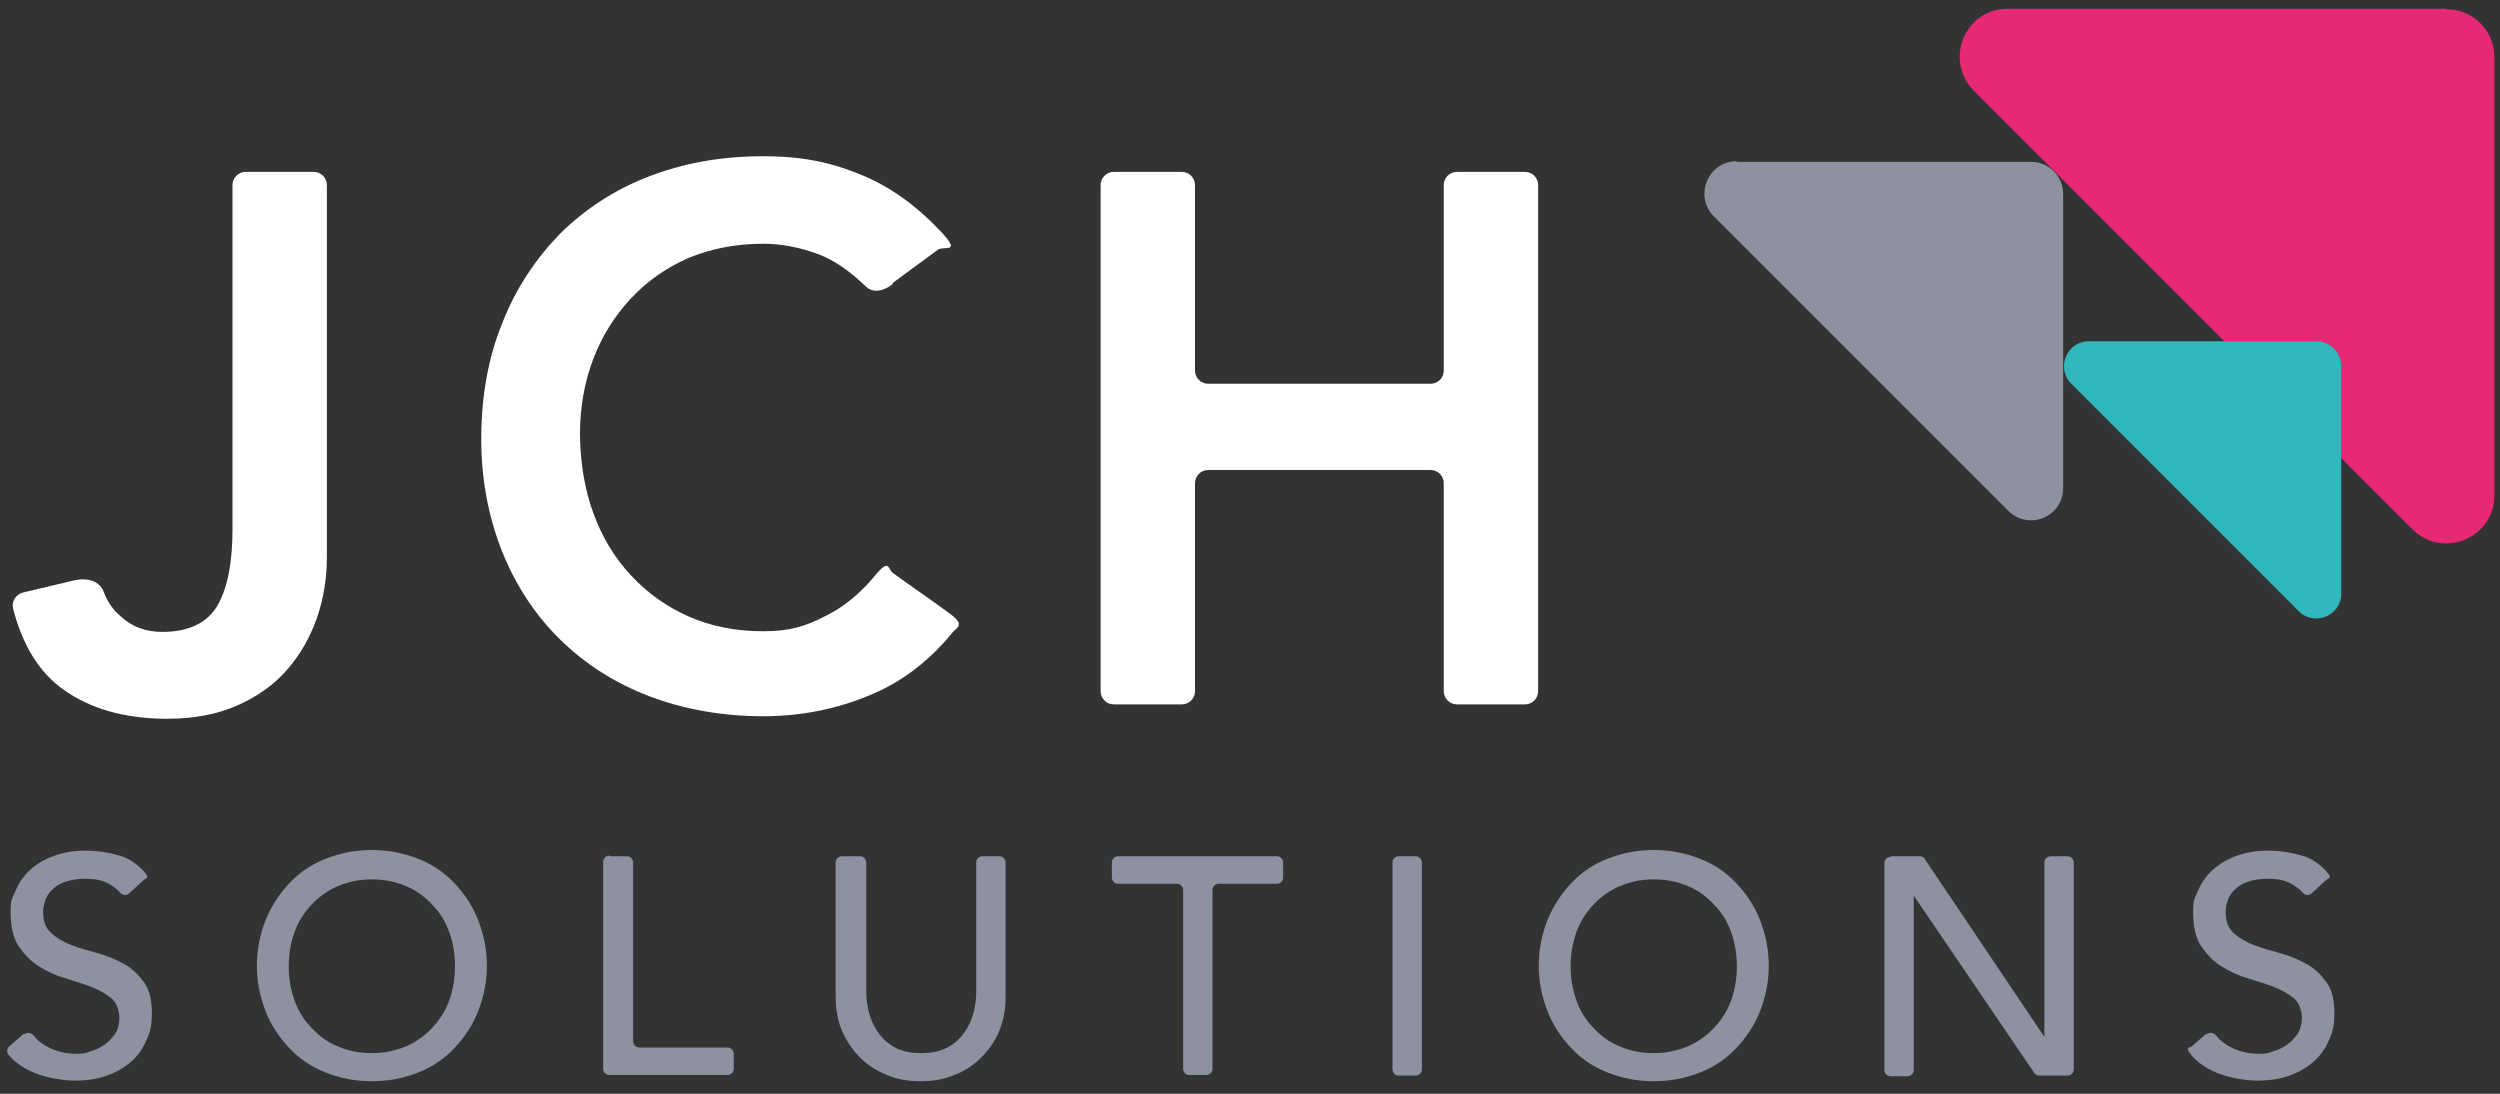
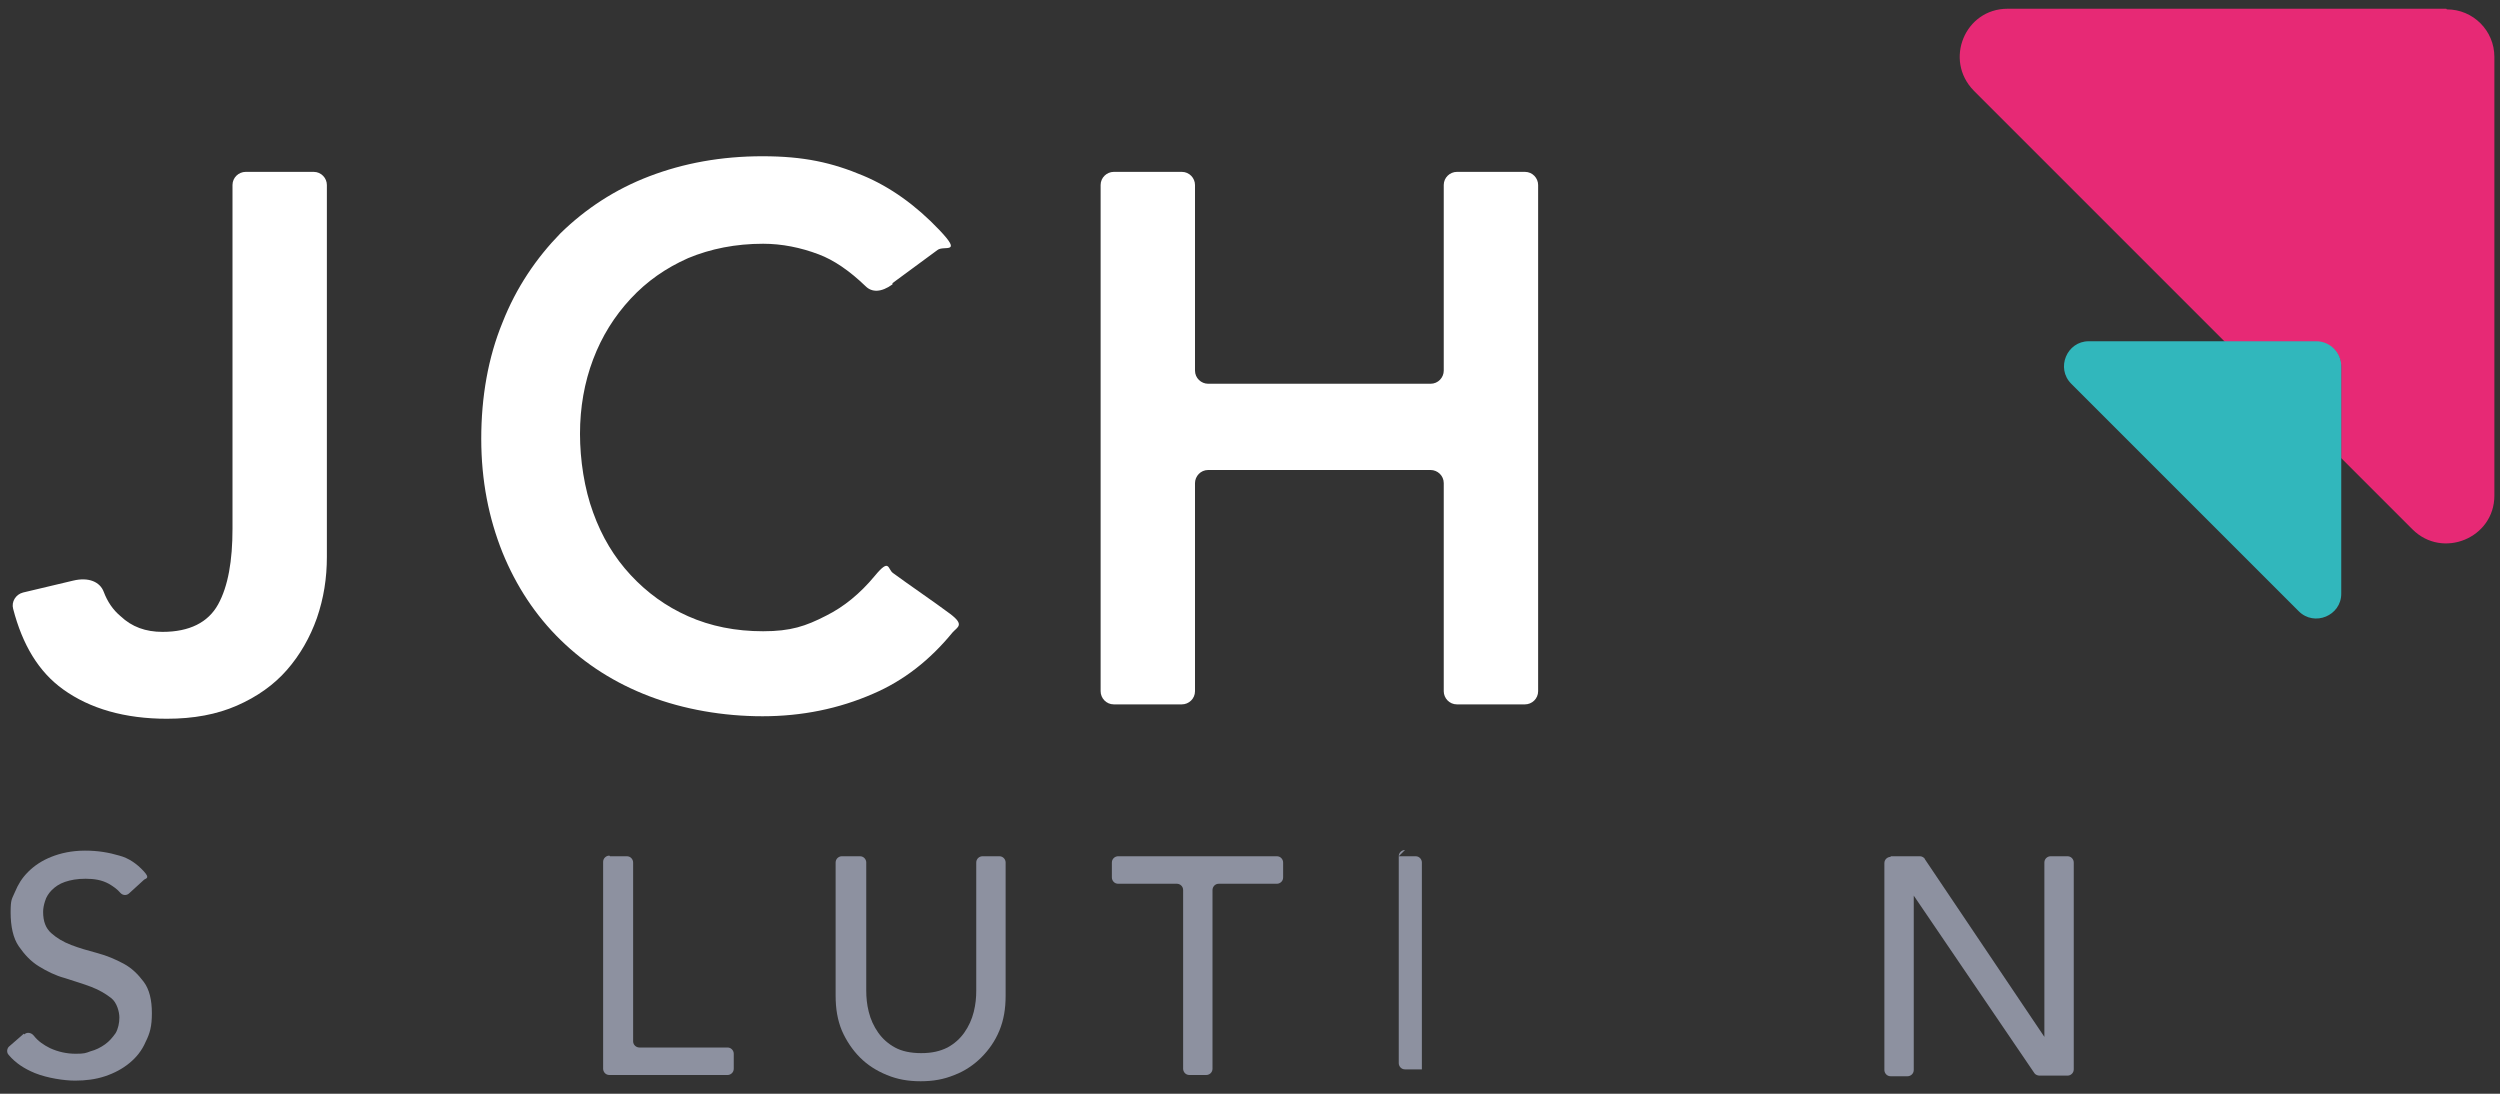
<svg xmlns="http://www.w3.org/2000/svg" id="Layer_1" version="1.1" viewBox="0 0 400 175">
  <rect x="0" y="0" width="400" height="175" fill="#333333" stroke="none" />
  <defs>
    <style>
      .st0 {
        fill: #8d91a0;
      }

      .st1 {
        fill: #fff;
      }

      .st2 {
        fill: #e72975;
      }

      .st3 {
        fill: #31b7bc;
      }
    </style>
  </defs>
  <g>
    <path class="st1" d="M52.3,89.1c0,3.4-.5,6.6-1.6,9.8-1.1,3.1-2.7,5.9-4.8,8.3-2.1,2.4-4.8,4.3-8,5.7-3.2,1.4-6.9,2.1-11.2,2.1-6.7,0-12.3-1.6-16.6-4.7-3.9-2.8-6.5-7.1-8-12.9-.3-1.1.4-2.3,1.6-2.6l8-1.9c2.5-.6,4.3.2,4.9,1.8s1.5,2.9,2.7,3.9c1.8,1.7,4,2.5,6.7,2.5,4.3,0,7.3-1.5,8.9-4.4,1.6-2.9,2.3-7,2.3-12.1V29.6c0-1.2,1-2.1,2.1-2.1h10.9c1.2,0,2.1,1,2.1,2.1v59.5Z" />
    <path class="st1" d="M142.8,45.5c-1.8,1.3-3.3,1.3-4.3.3-2.6-2.5-5.1-4.2-7.5-5.1-2.9-1.1-5.9-1.7-8.9-1.7-4.4,0-8.4.8-12,2.3-3.6,1.6-6.6,3.7-9.2,6.5-2.6,2.8-4.6,6-6,9.7-1.4,3.7-2.1,7.7-2.1,11.9s.7,8.8,2.1,12.6c1.4,3.9,3.4,7.2,6,10,2.6,2.8,5.6,5,9.2,6.6,3.6,1.6,7.6,2.4,12,2.4s6.8-.8,10.1-2.5c2.8-1.4,5.4-3.5,7.8-6.4s2-1,2.9-.4c2.3,1.7,6.7,4.7,9.1,6.5s1.2,2.1.4,3c-3.6,4.4-7.8,7.7-12.7,9.8-5.5,2.4-11.4,3.6-17.7,3.6s-12.6-1.1-18.1-3.2c-5.5-2.1-10.2-5.1-14.2-9-4-3.9-7.1-8.6-9.3-14-2.2-5.5-3.4-11.5-3.4-18.2s1.1-13,3.4-18.6c2.2-5.6,5.4-10.3,9.3-14.3,4-3.9,8.7-7,14.2-9.1,5.5-2.1,11.5-3.2,18.1-3.2s11.1,1,16.1,3.1c4.3,1.8,8.4,4.7,12.2,8.7s.7,2.4-.3,3.2l-7.2,5.3Z" />
    <path class="st1" d="M178.2,27.5h10.9c1.2,0,2.1,1,2.1,2.1v29.7c0,1.2,1,2.1,2.1,2.1h35.6c1.2,0,2.1-1,2.1-2.1v-29.7c0-1.2,1-2.1,2.1-2.1h10.9c1.2,0,2.1,1,2.1,2.1v81c0,1.2-1,2.1-2.1,2.1h-10.9c-1.2,0-2.1-1-2.1-2.1v-33.3c0-1.2-1-2.1-2.1-2.1h-35.6c-1.2,0-2.1,1-2.1,2.1v33.3c0,1.2-1,2.1-2.1,2.1h-10.9c-1.2,0-2.1-1-2.1-2.1V29.6c0-1.2,1-2.1,2.1-2.1Z" />
  </g>
  <g>
    <path class="st0" d="M3.9,165.5c.4-.4,1.1-.3,1.5.2.7.9,1.6,1.5,2.6,2,1.3.6,2.7.9,4.1.9s1.6-.1,2.4-.4c.8-.2,1.6-.6,2.3-1.1.7-.5,1.2-1.1,1.7-1.8.4-.7.6-1.6.6-2.5s-.4-2.4-1.3-3.1c-.9-.7-1.9-1.3-3.2-1.8-1.3-.5-2.7-.9-4.2-1.4-1.5-.4-2.9-1.1-4.2-1.9-1.3-.8-2.3-1.9-3.2-3.2-.9-1.3-1.3-3.2-1.3-5.4s.2-2.1.7-3.3,1.1-2.2,2.1-3.2c1-1,2.2-1.8,3.7-2.4,1.5-.6,3.3-1,5.4-1s3.8.3,5.5.8c1.5.4,2.8,1.3,3.9,2.5s.3,1.1,0,1.4l-2.3,2.1c-.4.4-1,.4-1.4,0-.5-.6-1.2-1.1-1.9-1.5-1.1-.6-2.3-.8-3.7-.8s-2.4.2-3.3.5c-.9.3-1.6.8-2.1,1.3s-.9,1.1-1.1,1.8c-.2.6-.3,1.2-.3,1.7,0,1.5.4,2.6,1.3,3.4.9.8,1.9,1.4,3.2,1.9,1.3.5,2.7.9,4.2,1.3,1.5.4,2.9,1,4.2,1.7,1.3.7,2.3,1.7,3.2,2.9.9,1.2,1.3,2.9,1.3,5s-.3,3.2-1,4.6c-.6,1.4-1.5,2.5-2.6,3.4-1.1.9-2.4,1.6-3.9,2.1-1.5.5-3.1.7-4.8.7s-4.4-.4-6.4-1.2c-1.7-.7-3.1-1.6-4.2-2.9-.4-.4-.3-1.1.1-1.4l2.3-2Z" />
-     <path class="st0" d="M59.5,173c-2.7,0-5.1-.5-7.4-1.4-2.3-.9-4.2-2.2-5.8-3.9-1.6-1.7-2.9-3.6-3.8-5.9-.9-2.3-1.4-4.7-1.4-7.3s.5-5,1.4-7.3c.9-2.2,2.2-4.2,3.8-5.9,1.6-1.7,3.5-3,5.8-3.9,2.3-.9,4.7-1.4,7.4-1.4s5.1.5,7.4,1.4c2.3.9,4.2,2.2,5.8,3.9,1.6,1.7,2.9,3.6,3.8,5.9.9,2.3,1.4,4.7,1.4,7.3s-.5,5-1.4,7.3c-.9,2.3-2.2,4.2-3.8,5.9-1.6,1.7-3.5,3-5.8,3.9-2.3.9-4.7,1.4-7.4,1.4ZM59.5,168.5c2,0,3.8-.4,5.5-1.1,1.6-.7,3-1.7,4.2-3,1.2-1.3,2.1-2.7,2.7-4.4.6-1.7.9-3.5.9-5.4s-.3-3.7-.9-5.4c-.6-1.7-1.5-3.2-2.7-4.4-1.2-1.3-2.5-2.3-4.2-3-1.6-.7-3.4-1.1-5.5-1.1s-3.8.4-5.5,1.1c-1.6.7-3,1.7-4.2,3-1.2,1.3-2.1,2.7-2.7,4.4s-.9,3.5-.9,5.4.3,3.7.9,5.4,1.5,3.2,2.7,4.4c1.2,1.3,2.5,2.3,4.2,3,1.6.7,3.4,1.1,5.5,1.1Z" />
    <path class="st0" d="M97.6,137h2.7c.6,0,1,.5,1,1v28.6c0,.6.5,1,1,1h14.1c.6,0,1,.5,1,1v2.4c0,.6-.5,1-1,1h-18.9c-.6,0-1-.5-1-1v-33.1c0-.6.5-1,1-1Z" />
    <path class="st0" d="M137.6,137c.6,0,1,.5,1,1v20.5c0,1.1.1,2.2.4,3.4.3,1.2.8,2.3,1.5,3.3.7,1,1.6,1.8,2.7,2.4,1.1.6,2.5.9,4.2.9s3-.3,4.2-.9c1.1-.6,2-1.4,2.7-2.4s1.2-2.1,1.5-3.3.4-2.3.4-3.4v-20.5c0-.6.5-1,1-1h2.7c.6,0,1,.5,1,1v21.3c0,2.1-.3,3.9-1,5.6-.7,1.7-1.7,3.1-2.9,4.3s-2.7,2.2-4.3,2.8c-1.7.7-3.4,1-5.4,1s-3.7-.3-5.4-1c-1.7-.7-3.1-1.6-4.3-2.8-1.2-1.2-2.2-2.7-2.9-4.3-.7-1.7-1-3.5-1-5.6v-21.3c0-.6.5-1,1-1h2.7Z" />
    <path class="st0" d="M188.2,141.4h-9.3c-.6,0-1-.5-1-1v-2.4c0-.6.5-1,1-1h25.4c.6,0,1,.5,1,1v2.4c0,.6-.5,1-1,1h-9.3c-.6,0-1,.5-1,1v28.6c0,.6-.5,1-1,1h-2.7c-.6,0-1-.5-1-1v-28.6c0-.6-.5-1-1-1Z" />
-     <path class="st0" d="M223.8,137h2.7c.6,0,1,.5,1,1v33.1c0,.6-.5,1-1,1h-2.7c-.6,0-1-.5-1-1v-33.1c0-.6.5-1,1-1Z" />
-     <path class="st0" d="M264.6,173c-2.7,0-5.1-.5-7.4-1.4-2.3-.9-4.2-2.2-5.8-3.9-1.6-1.7-2.9-3.6-3.8-5.9-.9-2.3-1.4-4.7-1.4-7.3s.5-5,1.4-7.3c.9-2.2,2.2-4.2,3.8-5.9,1.6-1.7,3.5-3,5.8-3.9,2.3-.9,4.7-1.4,7.4-1.4s5.1.5,7.4,1.4c2.3.9,4.2,2.2,5.8,3.9,1.6,1.7,2.9,3.6,3.8,5.9.9,2.3,1.4,4.7,1.4,7.3s-.5,5-1.4,7.3c-.9,2.3-2.2,4.2-3.8,5.9-1.6,1.7-3.5,3-5.8,3.9-2.3.9-4.7,1.4-7.4,1.4ZM264.6,168.5c2,0,3.8-.4,5.5-1.1,1.6-.7,3-1.7,4.2-3,1.2-1.3,2.1-2.7,2.7-4.4.6-1.7.9-3.5.9-5.4s-.3-3.7-.9-5.4c-.6-1.7-1.5-3.2-2.7-4.4-1.2-1.3-2.5-2.3-4.2-3-1.6-.7-3.4-1.1-5.5-1.1s-3.8.4-5.5,1.1c-1.6.7-3,1.7-4.2,3-1.2,1.3-2.1,2.7-2.7,4.4s-.9,3.5-.9,5.4.3,3.7.9,5.4,1.5,3.2,2.7,4.4c1.2,1.3,2.5,2.3,4.2,3,1.6.7,3.4,1.1,5.5,1.1Z" />
+     <path class="st0" d="M223.8,137h2.7c.6,0,1,.5,1,1v33.1h-2.7c-.6,0-1-.5-1-1v-33.1c0-.6.5-1,1-1Z" />
    <path class="st0" d="M302.5,137h4.7c.3,0,.7.2.8.5l19.1,28.4h0v-27.9c0-.6.5-1,1-1h2.7c.6,0,1,.5,1,1v33.1c0,.6-.5,1-1,1h-4.5c-.3,0-.7-.2-.8-.4l-19.3-28.4h0v27.9c0,.6-.5,1-1,1h-2.7c-.6,0-1-.5-1-1v-33.1c0-.6.5-1,1-1Z" />
-     <path class="st0" d="M353.1,165.5c.4-.4,1.1-.3,1.5.2.7.9,1.6,1.5,2.6,2,1.3.6,2.7.9,4.1.9s1.6-.1,2.4-.4c.8-.2,1.6-.6,2.3-1.1.7-.5,1.2-1.1,1.7-1.8.4-.7.6-1.6.6-2.5s-.4-2.4-1.3-3.1c-.9-.7-1.9-1.3-3.2-1.8-1.3-.5-2.7-.9-4.2-1.4-1.5-.4-2.9-1.1-4.2-1.9-1.3-.8-2.3-1.9-3.2-3.2-.9-1.3-1.3-3.2-1.3-5.4s.2-2.1.7-3.3,1.1-2.2,2.1-3.2c1-1,2.2-1.8,3.7-2.4,1.5-.6,3.3-1,5.4-1s3.8.3,5.5.8c1.5.4,2.8,1.3,3.9,2.5s.3,1.1,0,1.4l-2.3,2.1c-.4.4-1,.4-1.4,0-.5-.6-1.2-1.1-1.9-1.5-1.1-.6-2.3-.8-3.7-.8s-2.4.2-3.3.5c-.9.3-1.6.8-2.1,1.3s-.9,1.1-1.1,1.8c-.2.6-.3,1.2-.3,1.7,0,1.5.4,2.6,1.3,3.4s1.9,1.4,3.2,1.9c1.3.5,2.7.9,4.2,1.3,1.5.4,2.9,1,4.2,1.7,1.3.7,2.3,1.7,3.2,2.9.9,1.2,1.3,2.9,1.3,5s-.3,3.2-1,4.6c-.6,1.4-1.5,2.5-2.6,3.4-1.1.9-2.4,1.6-3.9,2.1-1.5.5-3.1.7-4.8.7s-4.4-.4-6.4-1.2c-1.7-.7-3.1-1.6-4.2-2.9s-.3-1.1.1-1.4l2.3-2Z" />
  </g>
  <g>
-     <path class="st0" d="M277.9,25.9h47.1c2.8,0,5.1,2.3,5.1,5.1v47.1c0,4.6-5.5,6.9-8.8,3.6l-47.1-47.1c-3.2-3.2-.9-8.8,3.6-8.8Z" />
    <g>
      <path class="st2" d="M391.4,1.4h-70.2c-6.8,0-10.2,8.2-5.4,13.1l40.2,40.2h14.6c2.2,0,4,1.8,4,4v14.6l11.4,11.4c4.8,4.8,13.1,1.4,13.1-5.4V9.1c0-4.2-3.4-7.6-7.6-7.6Z" />
      <path class="st2" d="M370.6,54.7h-14.6l18.6,18.6v-14.6c0-2.2-1.8-4-4-4Z" />
    </g>
  </g>
  <path class="st3" d="M334.2,54.6h36.4c2.2,0,4,1.8,4,4v36.4c0,3.5-4.3,5.3-6.8,2.8l-36.4-36.4c-2.5-2.5-.7-6.8,2.8-6.8Z" />
</svg>